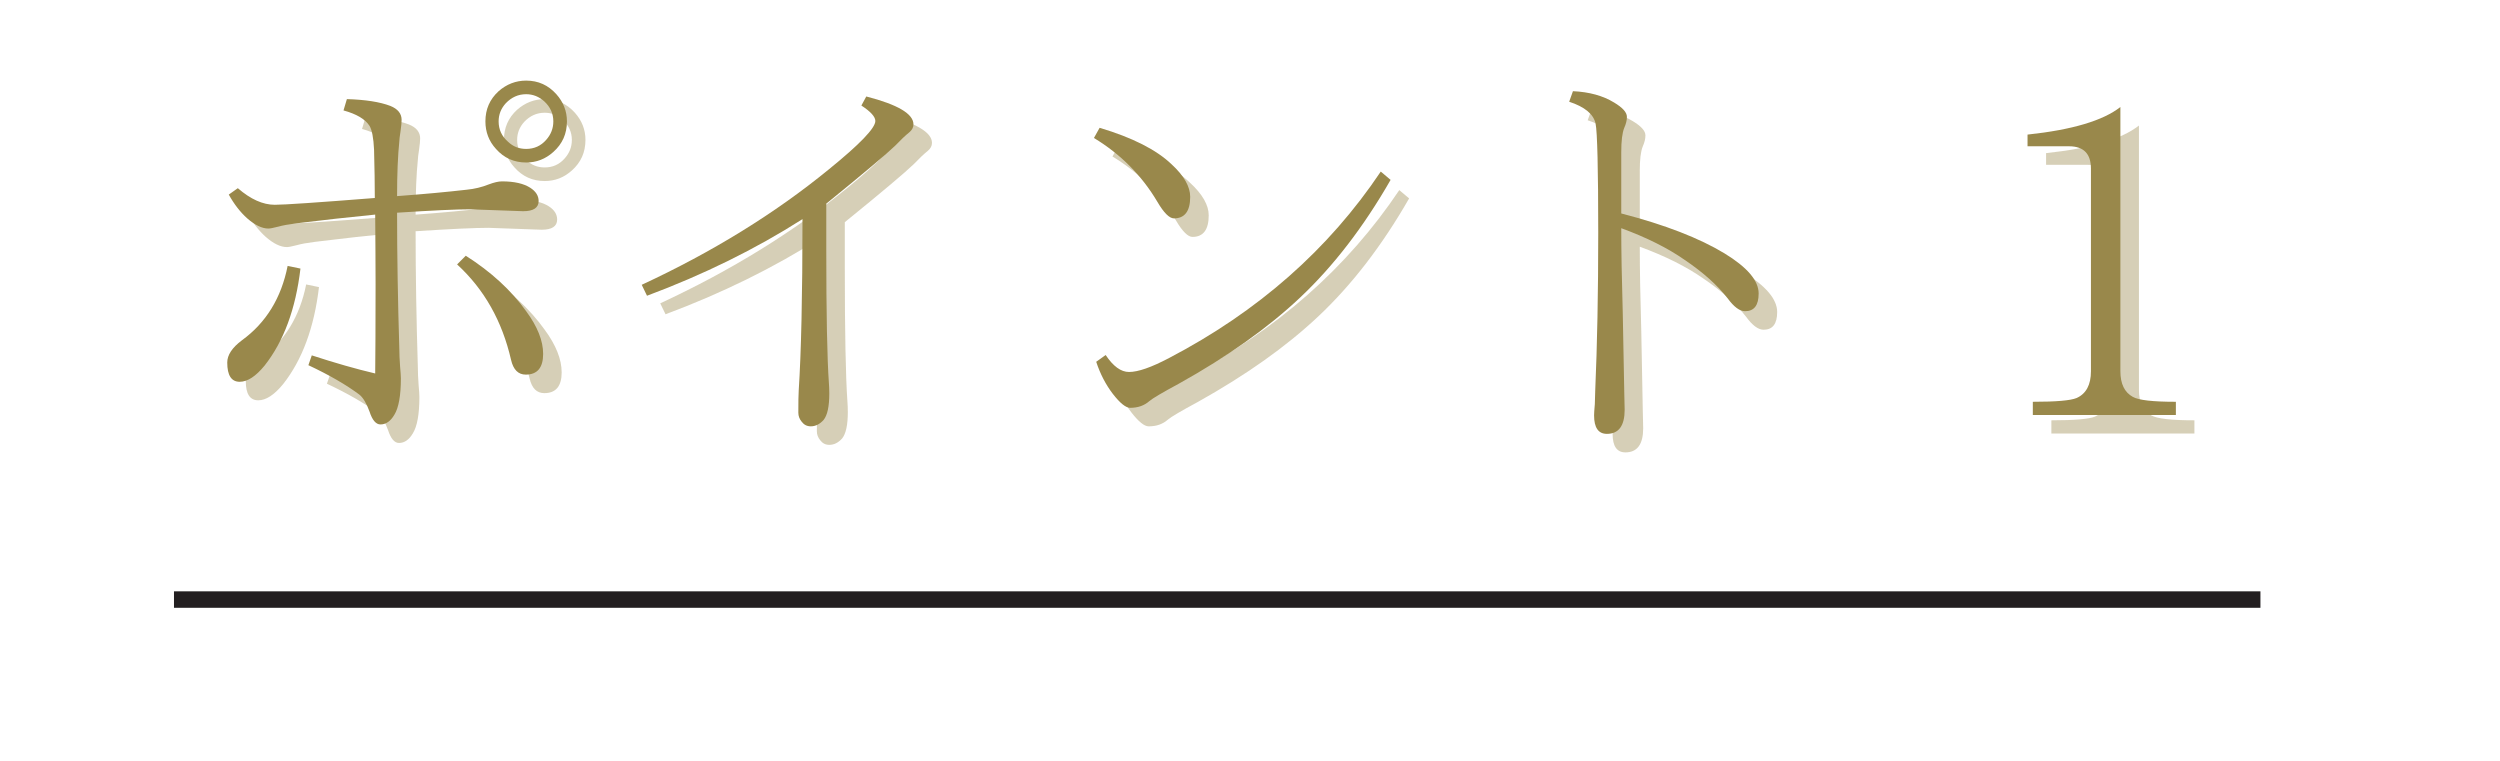
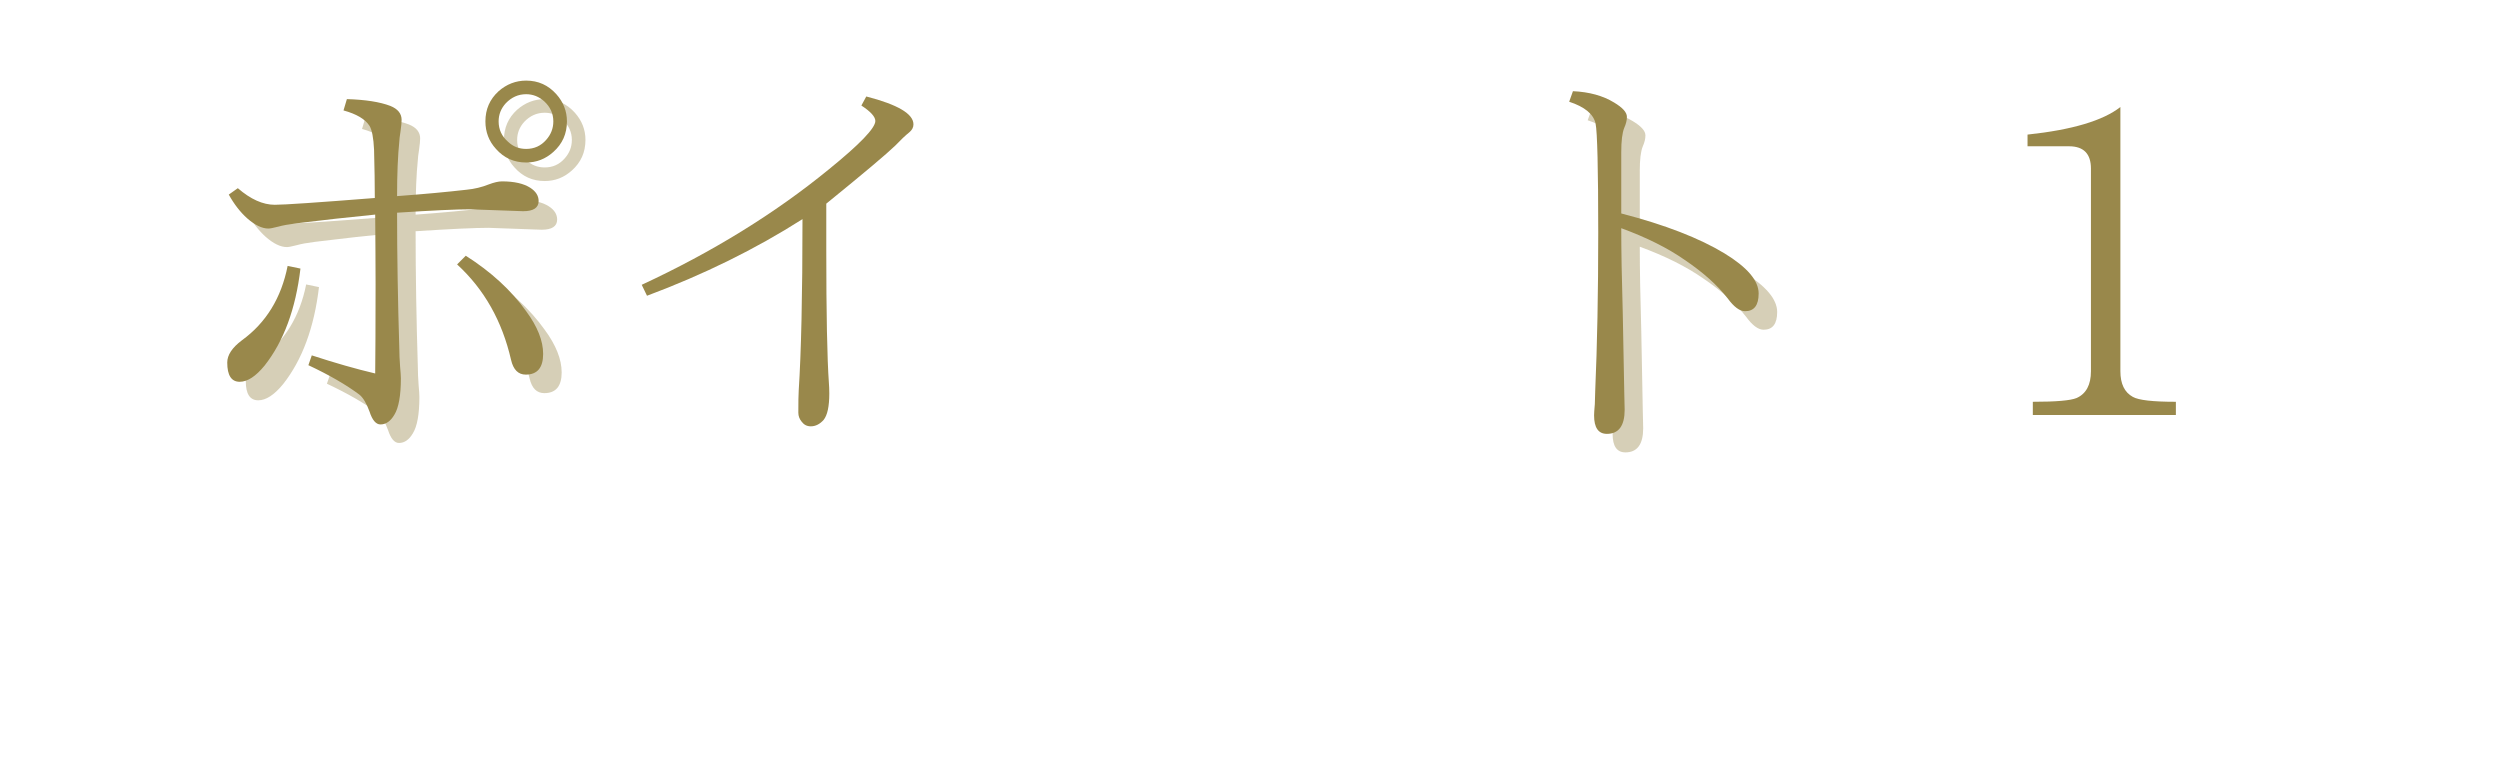
<svg xmlns="http://www.w3.org/2000/svg" width="138" zoomAndPan="magnify" viewBox="0 0 103.5 31.5" height="42" preserveAspectRatio="xMidYMid meet" version="1.0">
  <defs>
    <g />
    <clipPath id="6b1c99ca91">
      <path d="M 7.203 24.453 L 93.582 24.453 L 93.582 25.191 L 7.203 25.191 Z M 7.203 24.453 " clip-rule="nonzero" />
    </clipPath>
  </defs>
  <g fill="#99884b" fill-opacity="0.4">
    <g transform="translate(7.972, 18.12)">
      <g>
        <path d="M 14.578 -14.016 C 15.078 -14.016 15.492 -13.828 15.828 -13.453 C 16.117 -13.129 16.266 -12.754 16.266 -12.328 C 16.266 -11.816 16.078 -11.395 15.703 -11.062 C 15.379 -10.77 15.004 -10.625 14.578 -10.625 C 14.078 -10.625 13.66 -10.812 13.328 -11.188 C 13.035 -11.508 12.891 -11.891 12.891 -12.328 C 12.891 -12.828 13.07 -13.242 13.438 -13.578 C 13.77 -13.867 14.148 -14.016 14.578 -14.016 Z M 14.578 -13.453 C 14.254 -13.453 13.973 -13.328 13.734 -13.078 C 13.535 -12.859 13.438 -12.609 13.438 -12.328 C 13.438 -11.992 13.566 -11.711 13.828 -11.484 C 14.035 -11.285 14.285 -11.188 14.578 -11.188 C 14.91 -11.188 15.188 -11.312 15.406 -11.562 C 15.602 -11.781 15.703 -12.035 15.703 -12.328 C 15.703 -12.648 15.578 -12.926 15.328 -13.156 C 15.109 -13.352 14.859 -13.453 14.578 -13.453 Z M 8.312 -9.156 C 8.312 -9.727 8.301 -10.395 8.281 -11.156 C 8.258 -11.645 8.195 -11.973 8.094 -12.141 C 7.914 -12.422 7.555 -12.633 7.016 -12.781 L 7.156 -13.25 C 7.926 -13.227 8.523 -13.133 8.953 -12.969 C 9.266 -12.844 9.422 -12.648 9.422 -12.391 C 9.422 -12.285 9.406 -12.125 9.375 -11.906 C 9.344 -11.707 9.328 -11.578 9.328 -11.516 C 9.266 -10.91 9.234 -10.148 9.234 -9.234 C 10.348 -9.316 11.312 -9.406 12.125 -9.5 C 12.438 -9.531 12.738 -9.602 13.031 -9.719 C 13.25 -9.801 13.43 -9.844 13.578 -9.844 C 14.086 -9.844 14.477 -9.754 14.75 -9.578 C 14.977 -9.43 15.094 -9.25 15.094 -9.031 C 15.094 -8.75 14.879 -8.609 14.453 -8.609 L 12.25 -8.688 C 11.688 -8.688 10.68 -8.641 9.234 -8.547 C 9.234 -6.785 9.266 -4.895 9.328 -2.875 C 9.328 -2.719 9.336 -2.484 9.359 -2.172 C 9.379 -1.953 9.391 -1.789 9.391 -1.688 C 9.391 -0.977 9.301 -0.477 9.125 -0.188 C 8.969 0.082 8.773 0.219 8.547 0.219 C 8.359 0.219 8.207 0.039 8.094 -0.312 C 7.969 -0.656 7.828 -0.891 7.672 -1.016 C 7.129 -1.422 6.426 -1.828 5.562 -2.234 L 5.703 -2.641 C 6.66 -2.328 7.535 -2.078 8.328 -1.891 C 8.336 -2.609 8.344 -3.836 8.344 -5.578 C 8.344 -6.41 8.336 -7.375 8.328 -8.469 C 7.242 -8.363 6.16 -8.242 5.078 -8.109 C 4.742 -8.066 4.488 -8.02 4.312 -7.969 C 4.102 -7.914 3.969 -7.891 3.906 -7.891 C 3.645 -7.891 3.352 -8.031 3.031 -8.312 C 2.75 -8.562 2.492 -8.891 2.266 -9.297 L 2.641 -9.562 C 3.172 -9.102 3.68 -8.875 4.172 -8.875 C 4.566 -8.875 5.945 -8.969 8.312 -9.156 Z M 4.703 -6.344 L 5.234 -6.234 C 5.035 -4.555 4.539 -3.219 3.75 -2.219 C 3.383 -1.77 3.039 -1.547 2.719 -1.547 C 2.375 -1.547 2.203 -1.812 2.203 -2.344 C 2.203 -2.656 2.406 -2.961 2.812 -3.266 C 3.812 -3.992 4.441 -5.02 4.703 -6.344 Z M 12.078 -6.766 C 13.129 -6.098 13.961 -5.332 14.578 -4.469 C 15.047 -3.832 15.281 -3.242 15.281 -2.703 C 15.281 -2.129 15.039 -1.844 14.562 -1.844 C 14.25 -1.844 14.047 -2.047 13.953 -2.453 C 13.586 -4.055 12.844 -5.375 11.719 -6.406 Z M 12.078 -6.766 " />
      </g>
    </g>
    <g transform="translate(25.334, 18.12)">
      <g>
-         <path d="M 9.641 -8.922 L 9.641 -7.016 C 9.641 -4.379 9.676 -2.535 9.75 -1.484 C 9.758 -1.379 9.766 -1.238 9.766 -1.062 C 9.766 -0.531 9.688 -0.164 9.531 0.031 C 9.375 0.207 9.195 0.297 9 0.297 C 8.844 0.297 8.719 0.234 8.625 0.109 C 8.531 -0.004 8.484 -0.129 8.484 -0.266 C 8.484 -0.703 8.488 -1.008 8.5 -1.188 C 8.602 -2.758 8.656 -5.125 8.656 -8.281 C 6.707 -7.039 4.562 -5.984 2.219 -5.109 L 2 -5.562 C 4.938 -6.926 7.52 -8.52 9.75 -10.344 C 11.031 -11.383 11.672 -12.051 11.672 -12.344 C 11.672 -12.52 11.477 -12.734 11.094 -12.984 L 11.297 -13.359 C 12.598 -13.023 13.25 -12.641 13.25 -12.203 C 13.25 -12.078 13.191 -11.969 13.078 -11.875 C 12.922 -11.75 12.727 -11.566 12.5 -11.328 C 12.145 -10.984 11.191 -10.18 9.641 -8.922 Z M 9.641 -8.922 " />
-       </g>
+         </g>
    </g>
    <g transform="translate(42.697, 18.12)">
      <g>
-         <path d="M 3.594 -12.062 C 4.957 -11.656 5.953 -11.148 6.578 -10.547 C 7.086 -10.078 7.344 -9.629 7.344 -9.203 C 7.344 -8.609 7.117 -8.312 6.672 -8.312 C 6.484 -8.312 6.254 -8.539 5.984 -9 C 5.336 -10.094 4.461 -10.973 3.359 -11.641 Z M 3.844 -2.656 C 4.156 -2.188 4.477 -1.953 4.812 -1.953 C 5.188 -1.953 5.738 -2.145 6.469 -2.531 C 10.156 -4.457 13.078 -7.031 15.234 -10.25 L 15.641 -9.906 C 14.523 -7.957 13.273 -6.332 11.891 -5.031 C 10.566 -3.781 8.895 -2.594 6.875 -1.469 C 6.195 -1.102 5.789 -0.863 5.656 -0.75 C 5.445 -0.562 5.18 -0.469 4.859 -0.469 C 4.68 -0.469 4.441 -0.66 4.141 -1.047 C 3.848 -1.43 3.617 -1.875 3.453 -2.375 Z M 3.844 -2.656 " />
-       </g>
+         </g>
    </g>
    <g transform="translate(60.059, 18.12)">
      <g>
        <path d="M 7.828 -8.516 C 9.641 -8.047 11.066 -7.492 12.109 -6.859 C 13.047 -6.285 13.516 -5.734 13.516 -5.203 C 13.516 -4.711 13.328 -4.469 12.953 -4.469 C 12.734 -4.469 12.492 -4.645 12.234 -5 C 11.805 -5.551 11.211 -6.082 10.453 -6.594 C 9.754 -7.082 8.879 -7.52 7.828 -7.906 C 7.828 -7 7.848 -5.816 7.891 -4.359 C 7.922 -2.836 7.941 -1.75 7.953 -1.094 L 7.969 -0.391 C 7.969 0.273 7.723 0.609 7.234 0.609 C 6.879 0.609 6.703 0.352 6.703 -0.156 C 6.703 -0.219 6.711 -0.375 6.734 -0.625 C 6.742 -0.863 6.75 -1.047 6.75 -1.172 C 6.832 -3.055 6.875 -5.238 6.875 -7.719 C 6.875 -10.375 6.836 -11.879 6.766 -12.234 C 6.68 -12.629 6.316 -12.93 5.672 -13.141 L 5.828 -13.578 C 6.504 -13.547 7.07 -13.391 7.531 -13.109 C 7.883 -12.898 8.062 -12.703 8.062 -12.516 C 8.062 -12.367 8.023 -12.219 7.953 -12.062 C 7.867 -11.852 7.828 -11.516 7.828 -11.047 Z M 7.828 -8.516 " />
      </g>
    </g>
    <g transform="translate(77.422, 18.12)">
      <g />
    </g>
    <g transform="translate(82.458, 18.12)">
      <g>
-         <path d="M 8.391 -0.172 L 2.469 -0.172 L 2.469 -0.719 C 3.426 -0.719 4.031 -0.77 4.281 -0.875 C 4.676 -1.051 4.875 -1.422 4.875 -1.984 L 4.875 -10.375 C 4.875 -10.988 4.57 -11.297 3.969 -11.297 L 2.25 -11.297 L 2.25 -11.781 C 4.094 -11.977 5.375 -12.359 6.094 -12.922 L 6.094 -1.984 C 6.094 -1.461 6.266 -1.109 6.609 -0.922 C 6.848 -0.785 7.441 -0.719 8.391 -0.719 Z M 8.391 -0.172 " />
-       </g>
+         </g>
    </g>
  </g>
  <g fill="#99884b" fill-opacity="1">
    <g transform="translate(7.205, 17.353)">
      <g>
        <path d="M 14.578 -14.016 C 15.078 -14.016 15.492 -13.828 15.828 -13.453 C 16.117 -13.129 16.266 -12.754 16.266 -12.328 C 16.266 -11.816 16.078 -11.395 15.703 -11.062 C 15.379 -10.77 15.004 -10.625 14.578 -10.625 C 14.078 -10.625 13.66 -10.812 13.328 -11.188 C 13.035 -11.508 12.891 -11.891 12.891 -12.328 C 12.891 -12.828 13.07 -13.242 13.438 -13.578 C 13.77 -13.867 14.148 -14.016 14.578 -14.016 Z M 14.578 -13.453 C 14.254 -13.453 13.973 -13.328 13.734 -13.078 C 13.535 -12.859 13.438 -12.609 13.438 -12.328 C 13.438 -11.992 13.566 -11.711 13.828 -11.484 C 14.035 -11.285 14.285 -11.188 14.578 -11.188 C 14.91 -11.188 15.188 -11.312 15.406 -11.562 C 15.602 -11.781 15.703 -12.035 15.703 -12.328 C 15.703 -12.648 15.578 -12.926 15.328 -13.156 C 15.109 -13.352 14.859 -13.453 14.578 -13.453 Z M 8.312 -9.156 C 8.312 -9.727 8.301 -10.395 8.281 -11.156 C 8.258 -11.645 8.195 -11.973 8.094 -12.141 C 7.914 -12.422 7.555 -12.633 7.016 -12.781 L 7.156 -13.25 C 7.926 -13.227 8.523 -13.133 8.953 -12.969 C 9.266 -12.844 9.422 -12.648 9.422 -12.391 C 9.422 -12.285 9.406 -12.125 9.375 -11.906 C 9.344 -11.707 9.328 -11.578 9.328 -11.516 C 9.266 -10.91 9.234 -10.148 9.234 -9.234 C 10.348 -9.316 11.312 -9.406 12.125 -9.5 C 12.438 -9.531 12.738 -9.602 13.031 -9.719 C 13.25 -9.801 13.43 -9.844 13.578 -9.844 C 14.086 -9.844 14.477 -9.754 14.75 -9.578 C 14.977 -9.43 15.094 -9.25 15.094 -9.031 C 15.094 -8.75 14.879 -8.609 14.453 -8.609 L 12.25 -8.688 C 11.688 -8.688 10.68 -8.641 9.234 -8.547 C 9.234 -6.785 9.266 -4.895 9.328 -2.875 C 9.328 -2.719 9.336 -2.484 9.359 -2.172 C 9.379 -1.953 9.391 -1.789 9.391 -1.688 C 9.391 -0.977 9.301 -0.477 9.125 -0.188 C 8.969 0.082 8.773 0.219 8.547 0.219 C 8.359 0.219 8.207 0.039 8.094 -0.312 C 7.969 -0.656 7.828 -0.891 7.672 -1.016 C 7.129 -1.422 6.426 -1.828 5.562 -2.234 L 5.703 -2.641 C 6.66 -2.328 7.535 -2.078 8.328 -1.891 C 8.336 -2.609 8.344 -3.836 8.344 -5.578 C 8.344 -6.41 8.336 -7.375 8.328 -8.469 C 7.242 -8.363 6.16 -8.242 5.078 -8.109 C 4.742 -8.066 4.488 -8.02 4.312 -7.969 C 4.102 -7.914 3.969 -7.891 3.906 -7.891 C 3.645 -7.891 3.352 -8.031 3.031 -8.312 C 2.75 -8.562 2.492 -8.891 2.266 -9.297 L 2.641 -9.562 C 3.172 -9.102 3.68 -8.875 4.172 -8.875 C 4.566 -8.875 5.945 -8.969 8.312 -9.156 Z M 4.703 -6.344 L 5.234 -6.234 C 5.035 -4.555 4.539 -3.219 3.75 -2.219 C 3.383 -1.77 3.039 -1.547 2.719 -1.547 C 2.375 -1.547 2.203 -1.812 2.203 -2.344 C 2.203 -2.656 2.406 -2.961 2.812 -3.266 C 3.812 -3.992 4.441 -5.02 4.703 -6.344 Z M 12.078 -6.766 C 13.129 -6.098 13.961 -5.332 14.578 -4.469 C 15.047 -3.832 15.281 -3.242 15.281 -2.703 C 15.281 -2.129 15.039 -1.844 14.562 -1.844 C 14.25 -1.844 14.047 -2.047 13.953 -2.453 C 13.586 -4.055 12.844 -5.375 11.719 -6.406 Z M 12.078 -6.766 " />
      </g>
    </g>
    <g transform="translate(24.567, 17.353)">
      <g>
        <path d="M 9.641 -8.922 L 9.641 -7.016 C 9.641 -4.379 9.676 -2.535 9.75 -1.484 C 9.758 -1.379 9.766 -1.238 9.766 -1.062 C 9.766 -0.531 9.688 -0.164 9.531 0.031 C 9.375 0.207 9.195 0.297 9 0.297 C 8.844 0.297 8.719 0.234 8.625 0.109 C 8.531 -0.004 8.484 -0.129 8.484 -0.266 C 8.484 -0.703 8.488 -1.008 8.5 -1.188 C 8.602 -2.758 8.656 -5.125 8.656 -8.281 C 6.707 -7.039 4.562 -5.984 2.219 -5.109 L 2 -5.562 C 4.938 -6.926 7.52 -8.52 9.75 -10.344 C 11.031 -11.383 11.672 -12.051 11.672 -12.344 C 11.672 -12.52 11.477 -12.734 11.094 -12.984 L 11.297 -13.359 C 12.598 -13.023 13.25 -12.641 13.25 -12.203 C 13.25 -12.078 13.191 -11.969 13.078 -11.875 C 12.922 -11.75 12.727 -11.566 12.5 -11.328 C 12.145 -10.984 11.191 -10.18 9.641 -8.922 Z M 9.641 -8.922 " />
      </g>
    </g>
    <g transform="translate(41.93, 17.353)">
      <g>
-         <path d="M 3.594 -12.062 C 4.957 -11.656 5.953 -11.148 6.578 -10.547 C 7.086 -10.078 7.344 -9.629 7.344 -9.203 C 7.344 -8.609 7.117 -8.312 6.672 -8.312 C 6.484 -8.312 6.254 -8.539 5.984 -9 C 5.336 -10.094 4.461 -10.973 3.359 -11.641 Z M 3.844 -2.656 C 4.156 -2.188 4.477 -1.953 4.812 -1.953 C 5.188 -1.953 5.738 -2.145 6.469 -2.531 C 10.156 -4.457 13.078 -7.031 15.234 -10.25 L 15.641 -9.906 C 14.523 -7.957 13.273 -6.332 11.891 -5.031 C 10.566 -3.781 8.895 -2.594 6.875 -1.469 C 6.195 -1.102 5.789 -0.863 5.656 -0.75 C 5.445 -0.562 5.18 -0.469 4.859 -0.469 C 4.68 -0.469 4.441 -0.66 4.141 -1.047 C 3.848 -1.43 3.617 -1.875 3.453 -2.375 Z M 3.844 -2.656 " />
-       </g>
+         </g>
    </g>
    <g transform="translate(59.292, 17.353)">
      <g>
        <path d="M 7.828 -8.516 C 9.641 -8.047 11.066 -7.492 12.109 -6.859 C 13.047 -6.285 13.516 -5.734 13.516 -5.203 C 13.516 -4.711 13.328 -4.469 12.953 -4.469 C 12.734 -4.469 12.492 -4.645 12.234 -5 C 11.805 -5.551 11.211 -6.082 10.453 -6.594 C 9.754 -7.082 8.879 -7.52 7.828 -7.906 C 7.828 -7 7.848 -5.816 7.891 -4.359 C 7.922 -2.836 7.941 -1.75 7.953 -1.094 L 7.969 -0.391 C 7.969 0.273 7.723 0.609 7.234 0.609 C 6.879 0.609 6.703 0.352 6.703 -0.156 C 6.703 -0.219 6.711 -0.375 6.734 -0.625 C 6.742 -0.863 6.75 -1.047 6.75 -1.172 C 6.832 -3.055 6.875 -5.238 6.875 -7.719 C 6.875 -10.375 6.836 -11.879 6.766 -12.234 C 6.68 -12.629 6.316 -12.93 5.672 -13.141 L 5.828 -13.578 C 6.504 -13.547 7.07 -13.391 7.531 -13.109 C 7.883 -12.898 8.062 -12.703 8.062 -12.516 C 8.062 -12.367 8.023 -12.219 7.953 -12.062 C 7.867 -11.852 7.828 -11.516 7.828 -11.047 Z M 7.828 -8.516 " />
      </g>
    </g>
    <g transform="translate(76.655, 17.353)">
      <g />
    </g>
    <g transform="translate(81.69, 17.353)">
      <g>
        <path d="M 8.391 -0.172 L 2.469 -0.172 L 2.469 -0.719 C 3.426 -0.719 4.031 -0.77 4.281 -0.875 C 4.676 -1.051 4.875 -1.422 4.875 -1.984 L 4.875 -10.375 C 4.875 -10.988 4.57 -11.297 3.969 -11.297 L 2.25 -11.297 L 2.25 -11.781 C 4.094 -11.977 5.375 -12.359 6.094 -12.922 L 6.094 -1.984 C 6.094 -1.461 6.266 -1.109 6.609 -0.922 C 6.848 -0.785 7.441 -0.719 8.391 -0.719 Z M 8.391 -0.172 " />
      </g>
    </g>
  </g>
  <g clip-path="url(#6b1c99ca91)">
-     <path fill="#231f20" d="M 7.203 24.48 L 93.582 24.48 L 93.582 25.164 L 7.203 25.164 Z M 7.203 24.48 " fill-opacity="1" fill-rule="nonzero" />
-   </g>
+     </g>
</svg>